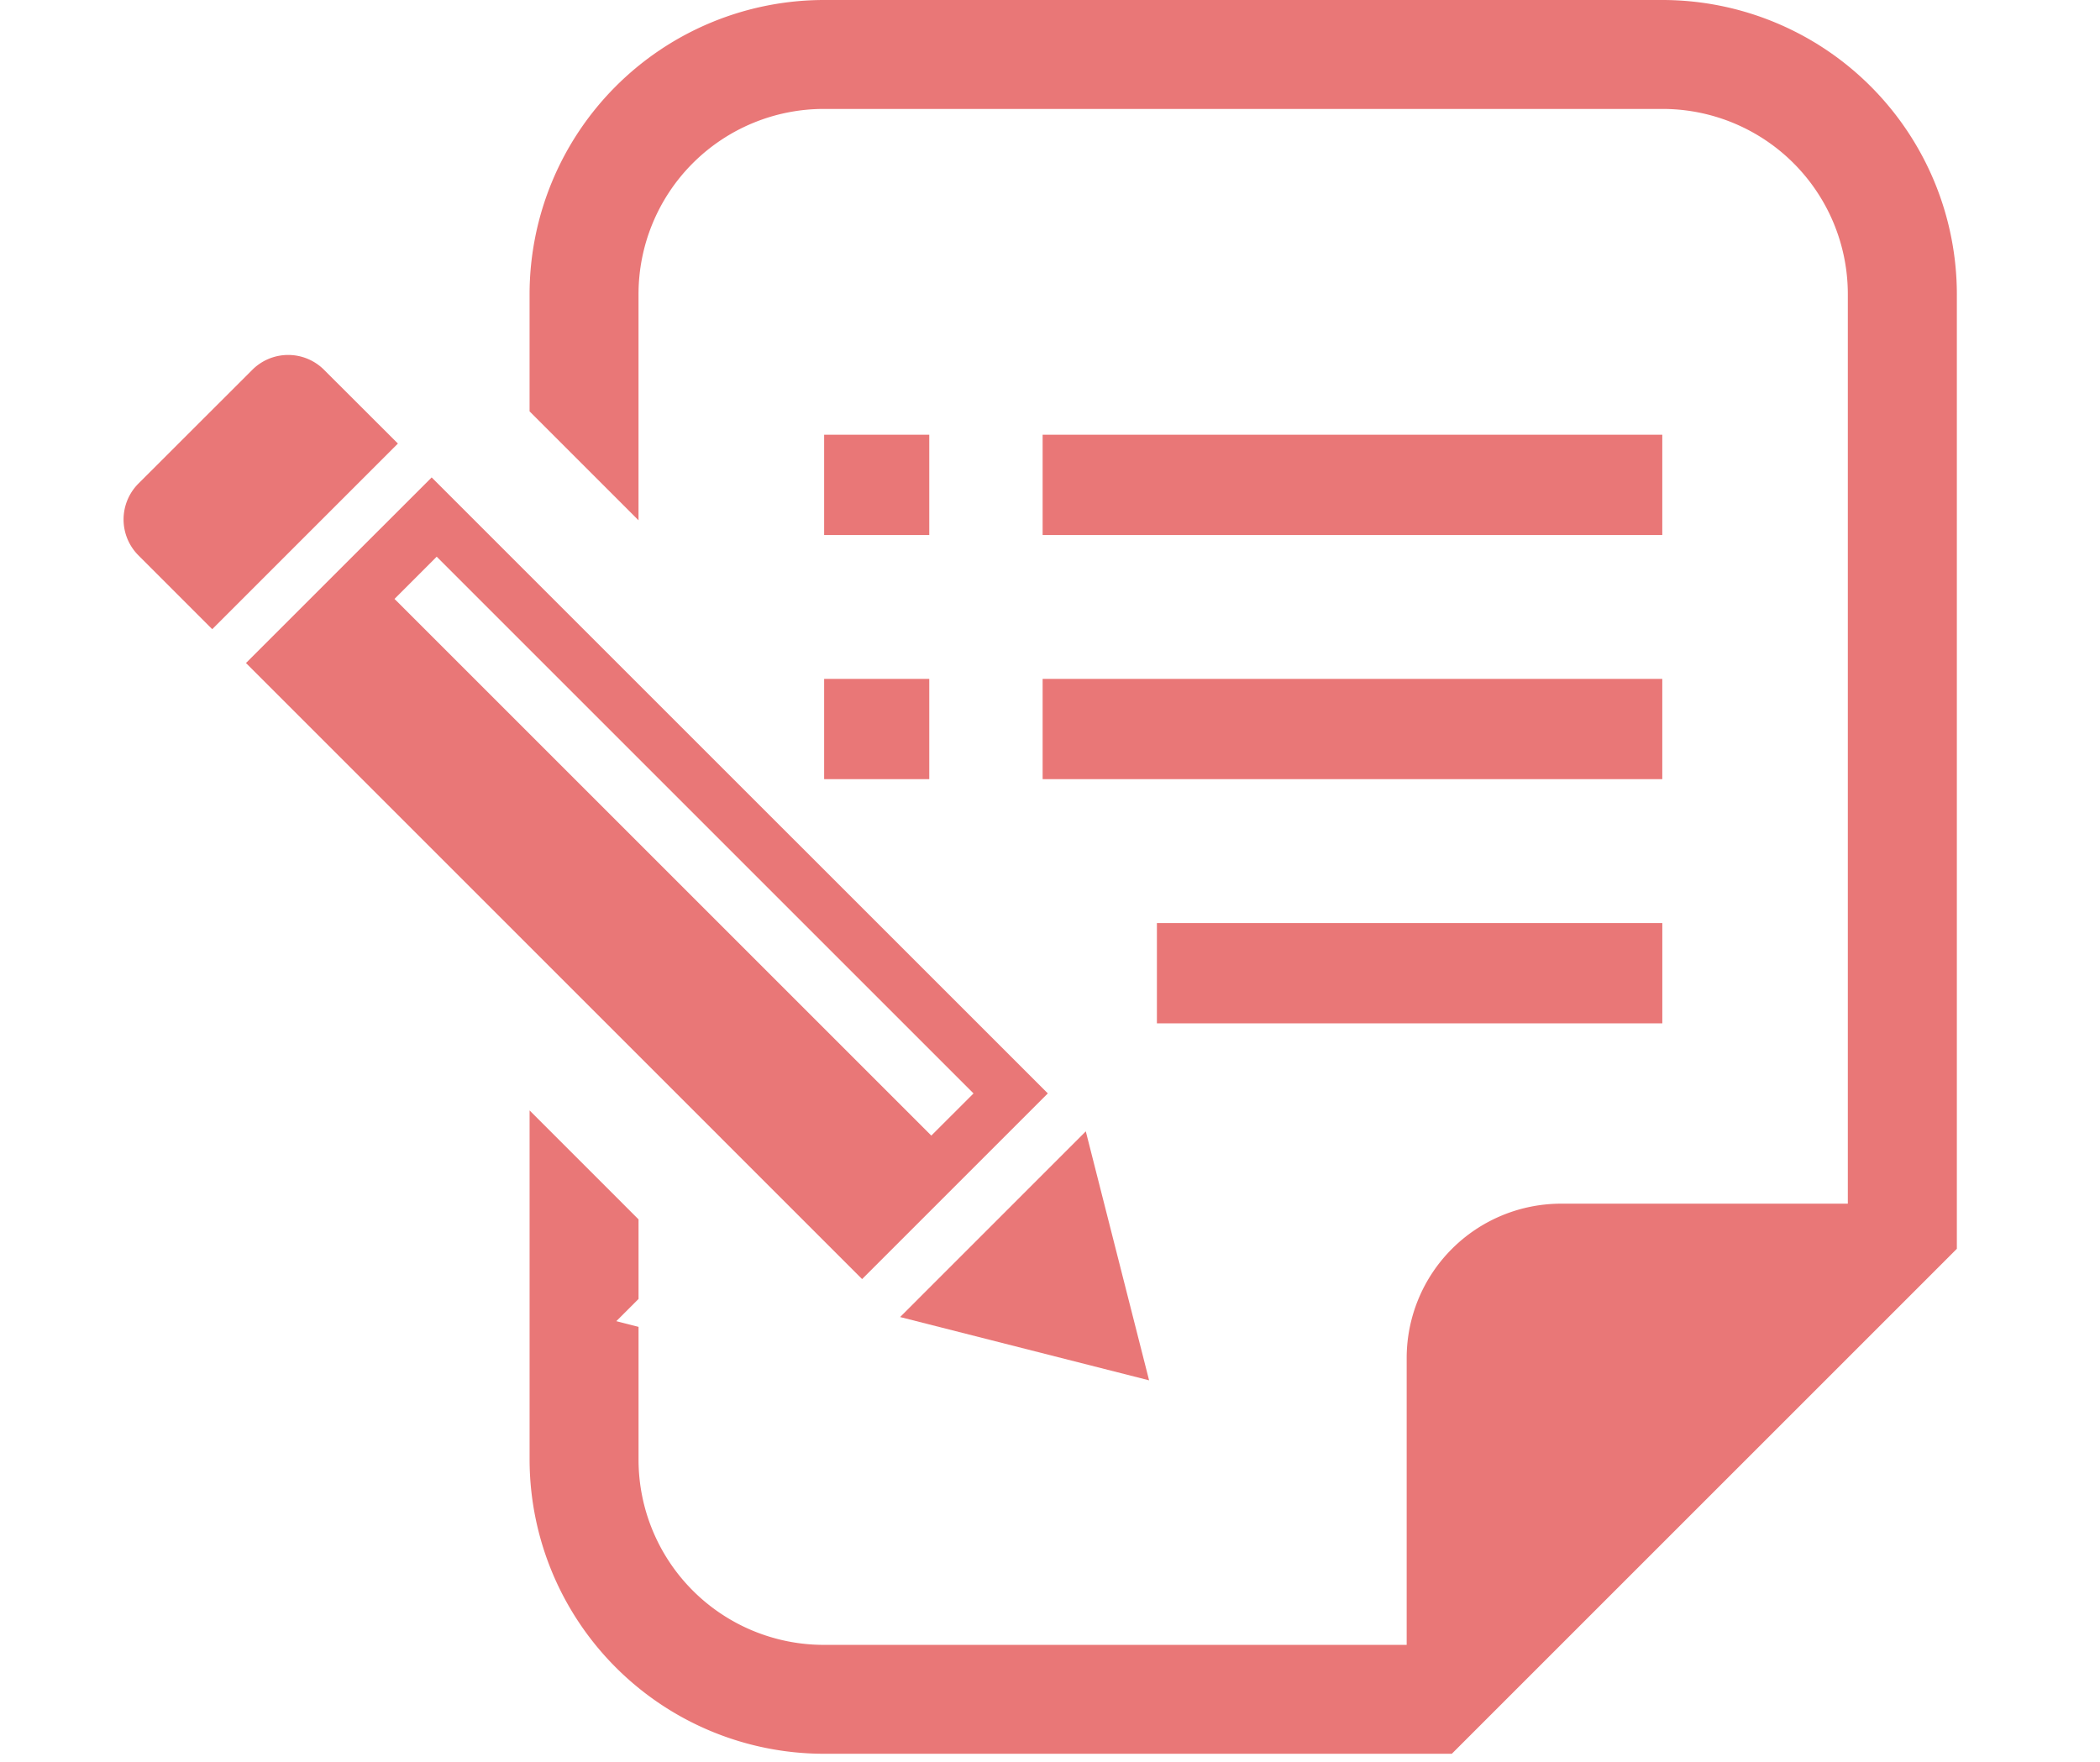
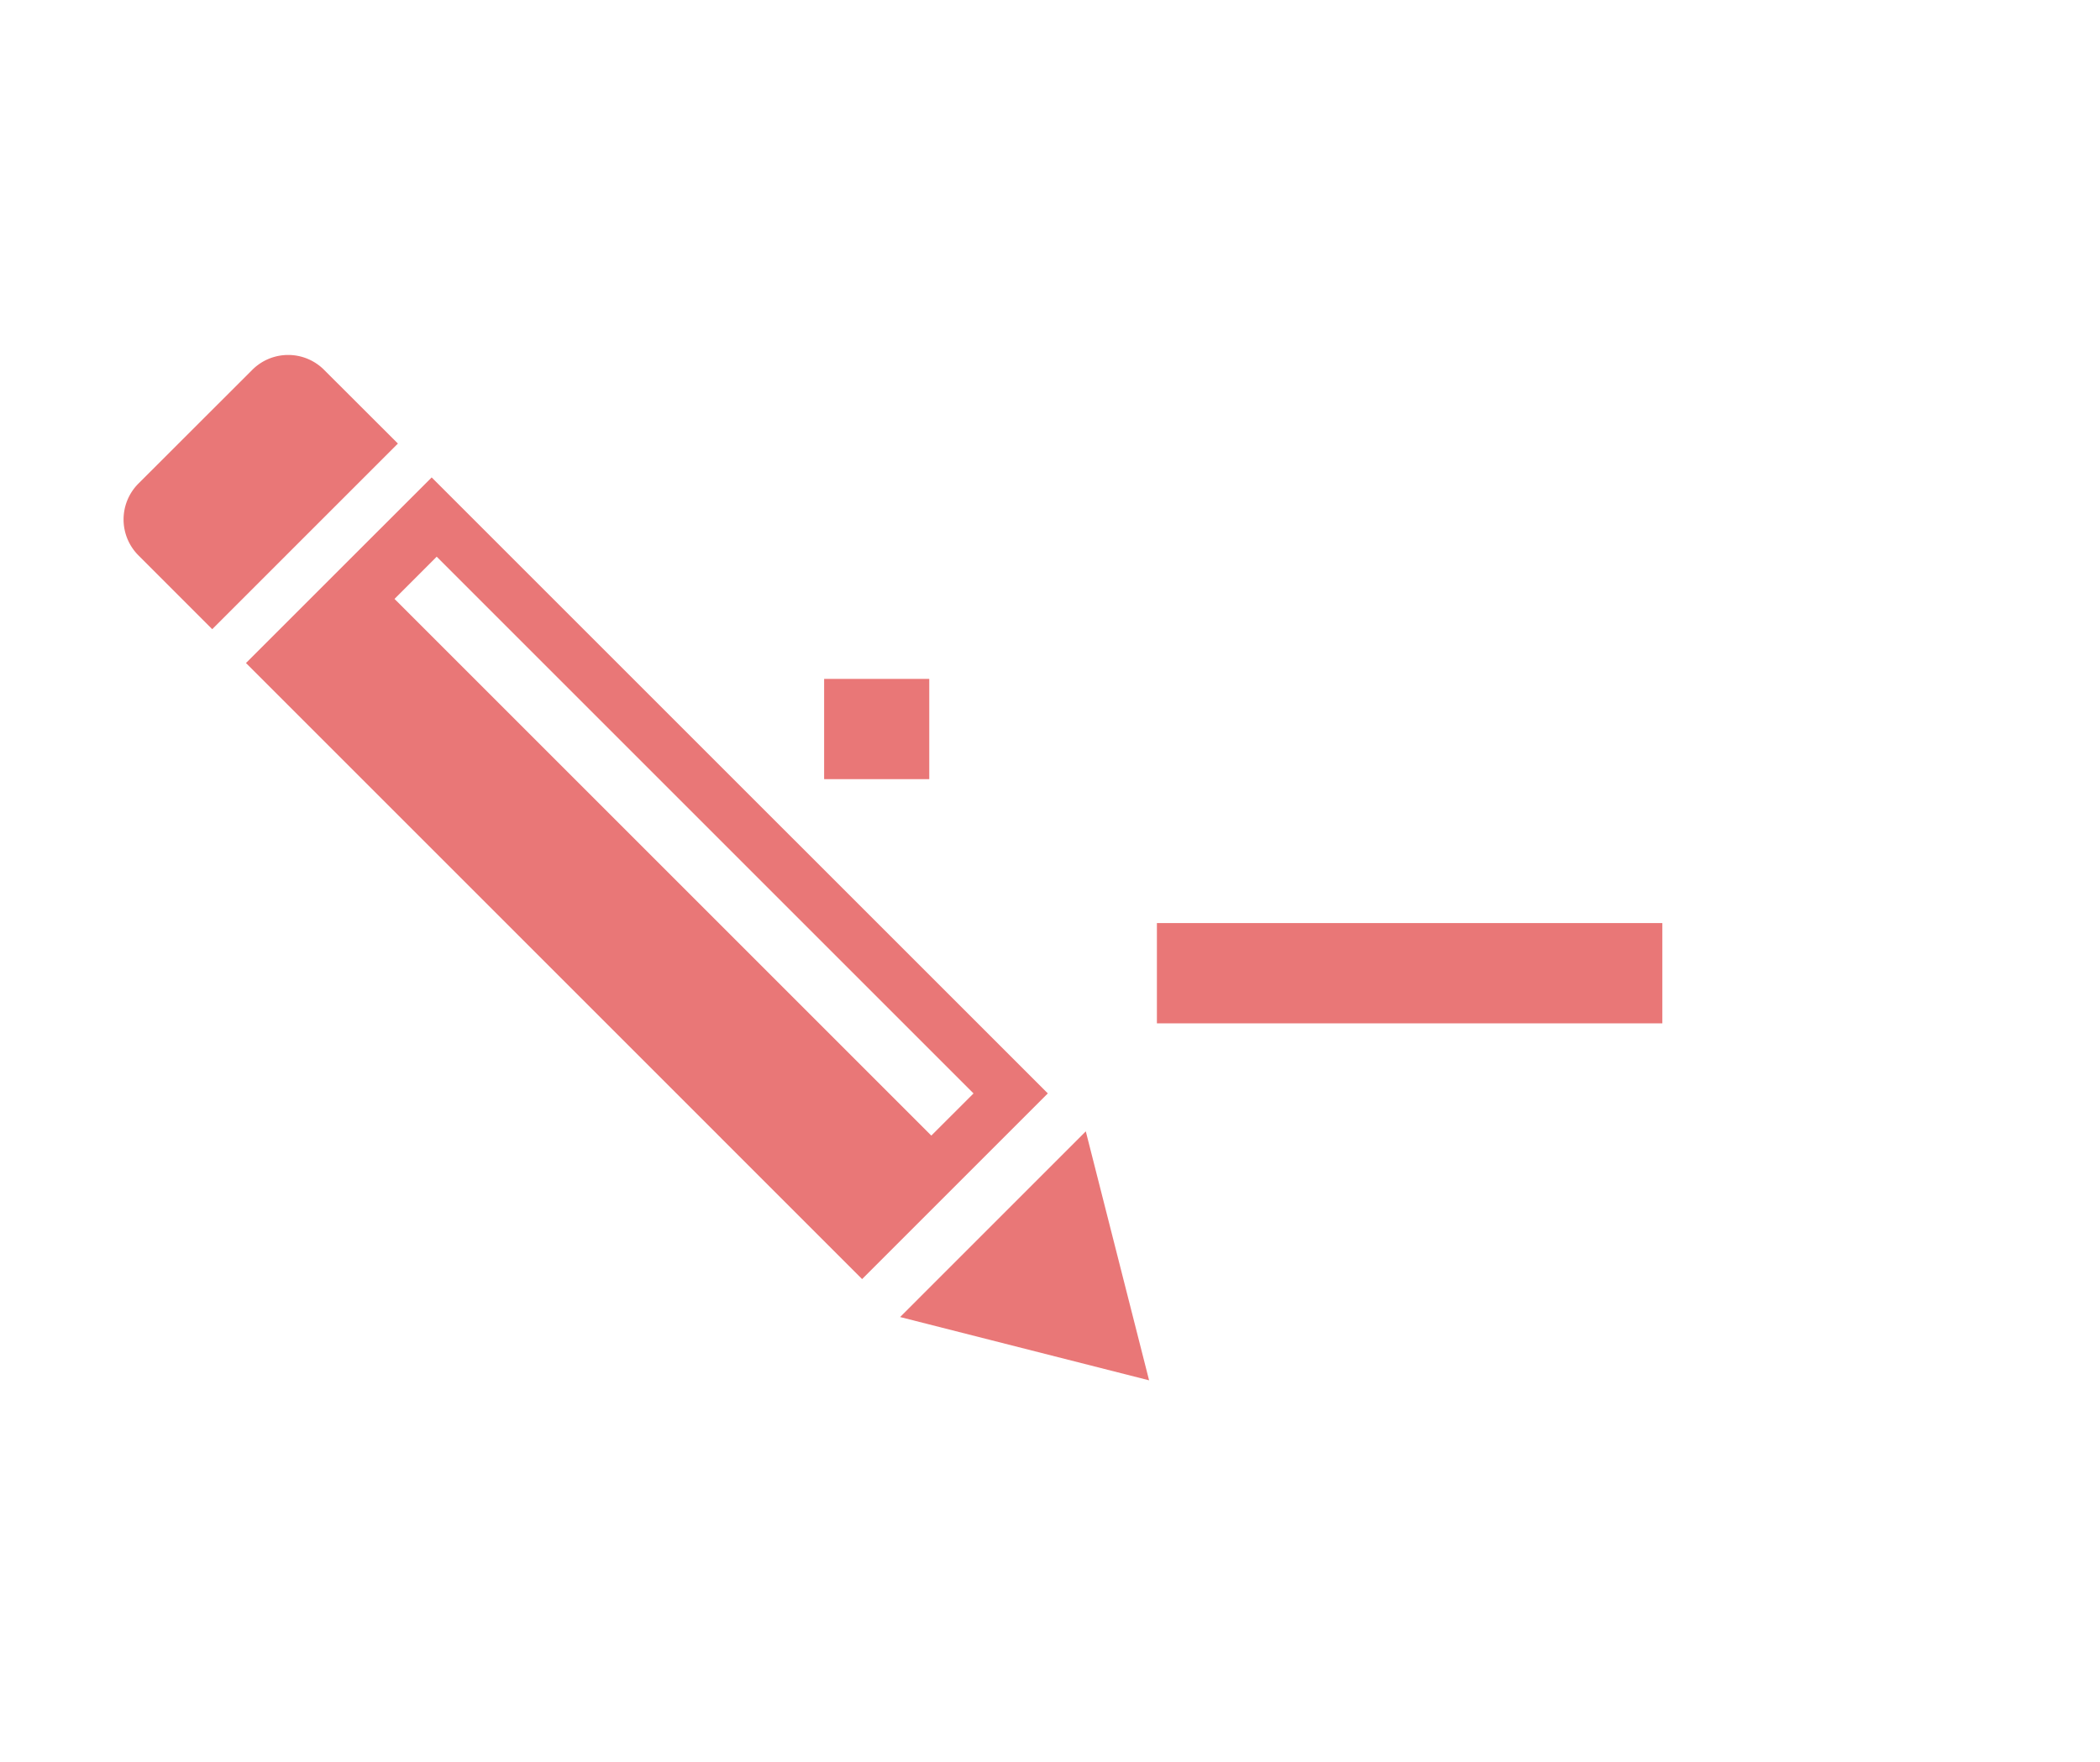
<svg xmlns="http://www.w3.org/2000/svg" width="85" height="71.326" viewBox="0 0 85 71.326">
  <g id="グループ_17184" data-name="グループ 17184" transform="translate(-2532 3387.326)">
    <rect id="長方形_9775" data-name="長方形 9775" width="85" height="71" transform="translate(2532 -3387)" fill="none" />
    <g id="署名アイコン" transform="translate(2537 -3398.385)">
      <path id="パス_48061" data-name="パス 48061" d="M8.117,110.8a2.053,2.053,0,0,0-2.905,0L.6,115.408a2.056,2.056,0,0,0,0,2.9L3.59,121.3l7.516-7.515Z" transform="translate(0 -84.769)" fill="#e97777" />
      <path id="パス_48062" data-name="パス 48062" d="M226.962,337.156,224.4,327.077l-7.516,7.517Z" transform="translate(-185.451 -270.217)" fill="#e97777" />
      <path id="パス_48063" data-name="パス 48063" d="M66.656,169.337,41.716,144.4,34.2,151.914l24.939,24.94ZM41.92,147.609l21.728,21.729-1.708,1.707L40.212,149.318Z" transform="translate(-29.244 -114.013)" fill="#e97777" />
-       <rect id="長方形_9766" data-name="長方形 9766" width="4.255" height="4.061" transform="translate(28.358 28.658)" fill="#e97777" />
      <rect id="長方形_9767" data-name="長方形 9767" width="4.255" height="4.059" transform="translate(28.358 38.543)" fill="#e97777" />
-       <rect id="長方形_9768" data-name="長方形 9768" width="25.081" height="4.061" transform="translate(37.202 28.658)" fill="#e97777" />
-       <rect id="長方形_9769" data-name="長方形 9769" width="25.081" height="4.059" transform="translate(37.202 38.543)" fill="#e97777" />
      <rect id="長方形_9770" data-name="長方形 9770" width="20.457" height="4.06" transform="translate(41.827 48.428)" fill="#e97777" />
-       <path id="パス_48064" data-name="パス 48064" d="M159.259,11.059H125.311A11.923,11.923,0,0,0,113.4,22.969v4.743l4.41,4.411V22.969a7.5,7.5,0,0,1,7.5-7.5h33.948a7.5,7.5,0,0,1,7.5,7.5V59.788H155.152a6.251,6.251,0,0,0-6.25,6.25V77.649H125.311a7.5,7.5,0,0,1-7.5-7.5V64.775l-.9-.23.9-.9V60.424l-4.41-4.41V70.148a11.924,11.924,0,0,0,11.911,11.91h25.417l1.292-1.292L169.88,62.907l1.291-1.292V22.969a11.923,11.923,0,0,0-11.912-11.91Z" transform="translate(-96.965)" fill="#e97777" />
    </g>
  </g>
</svg>